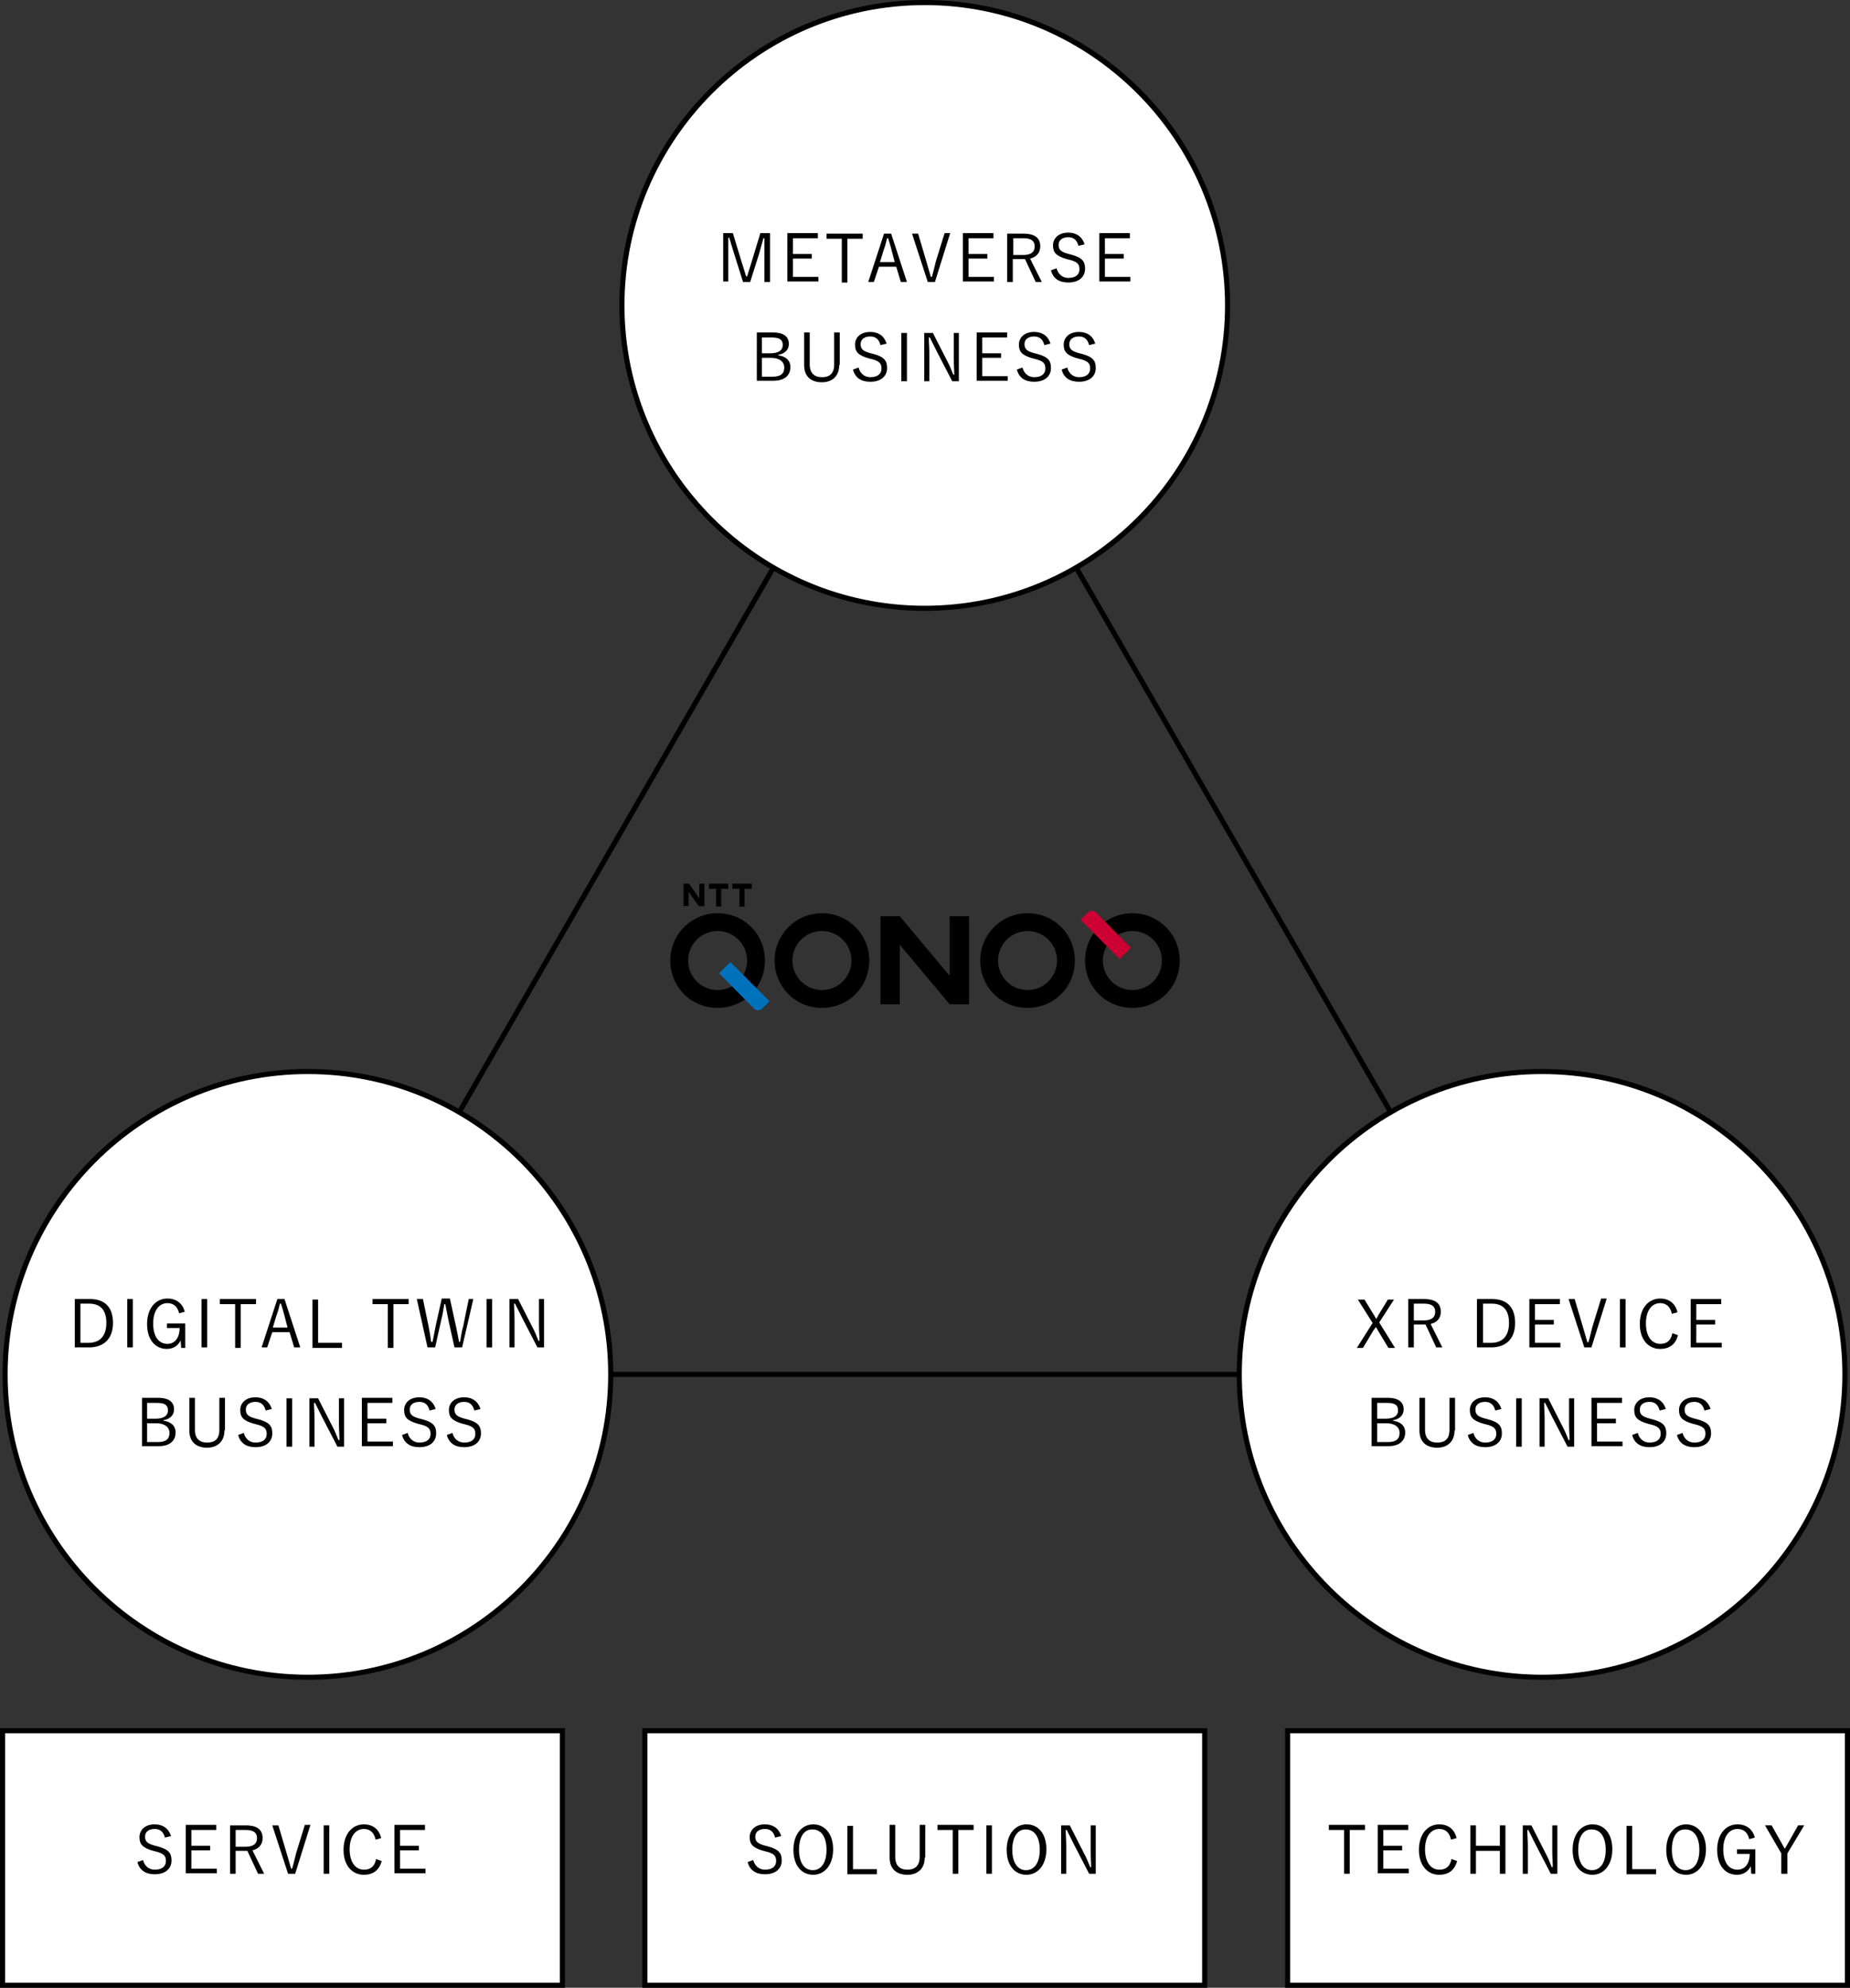
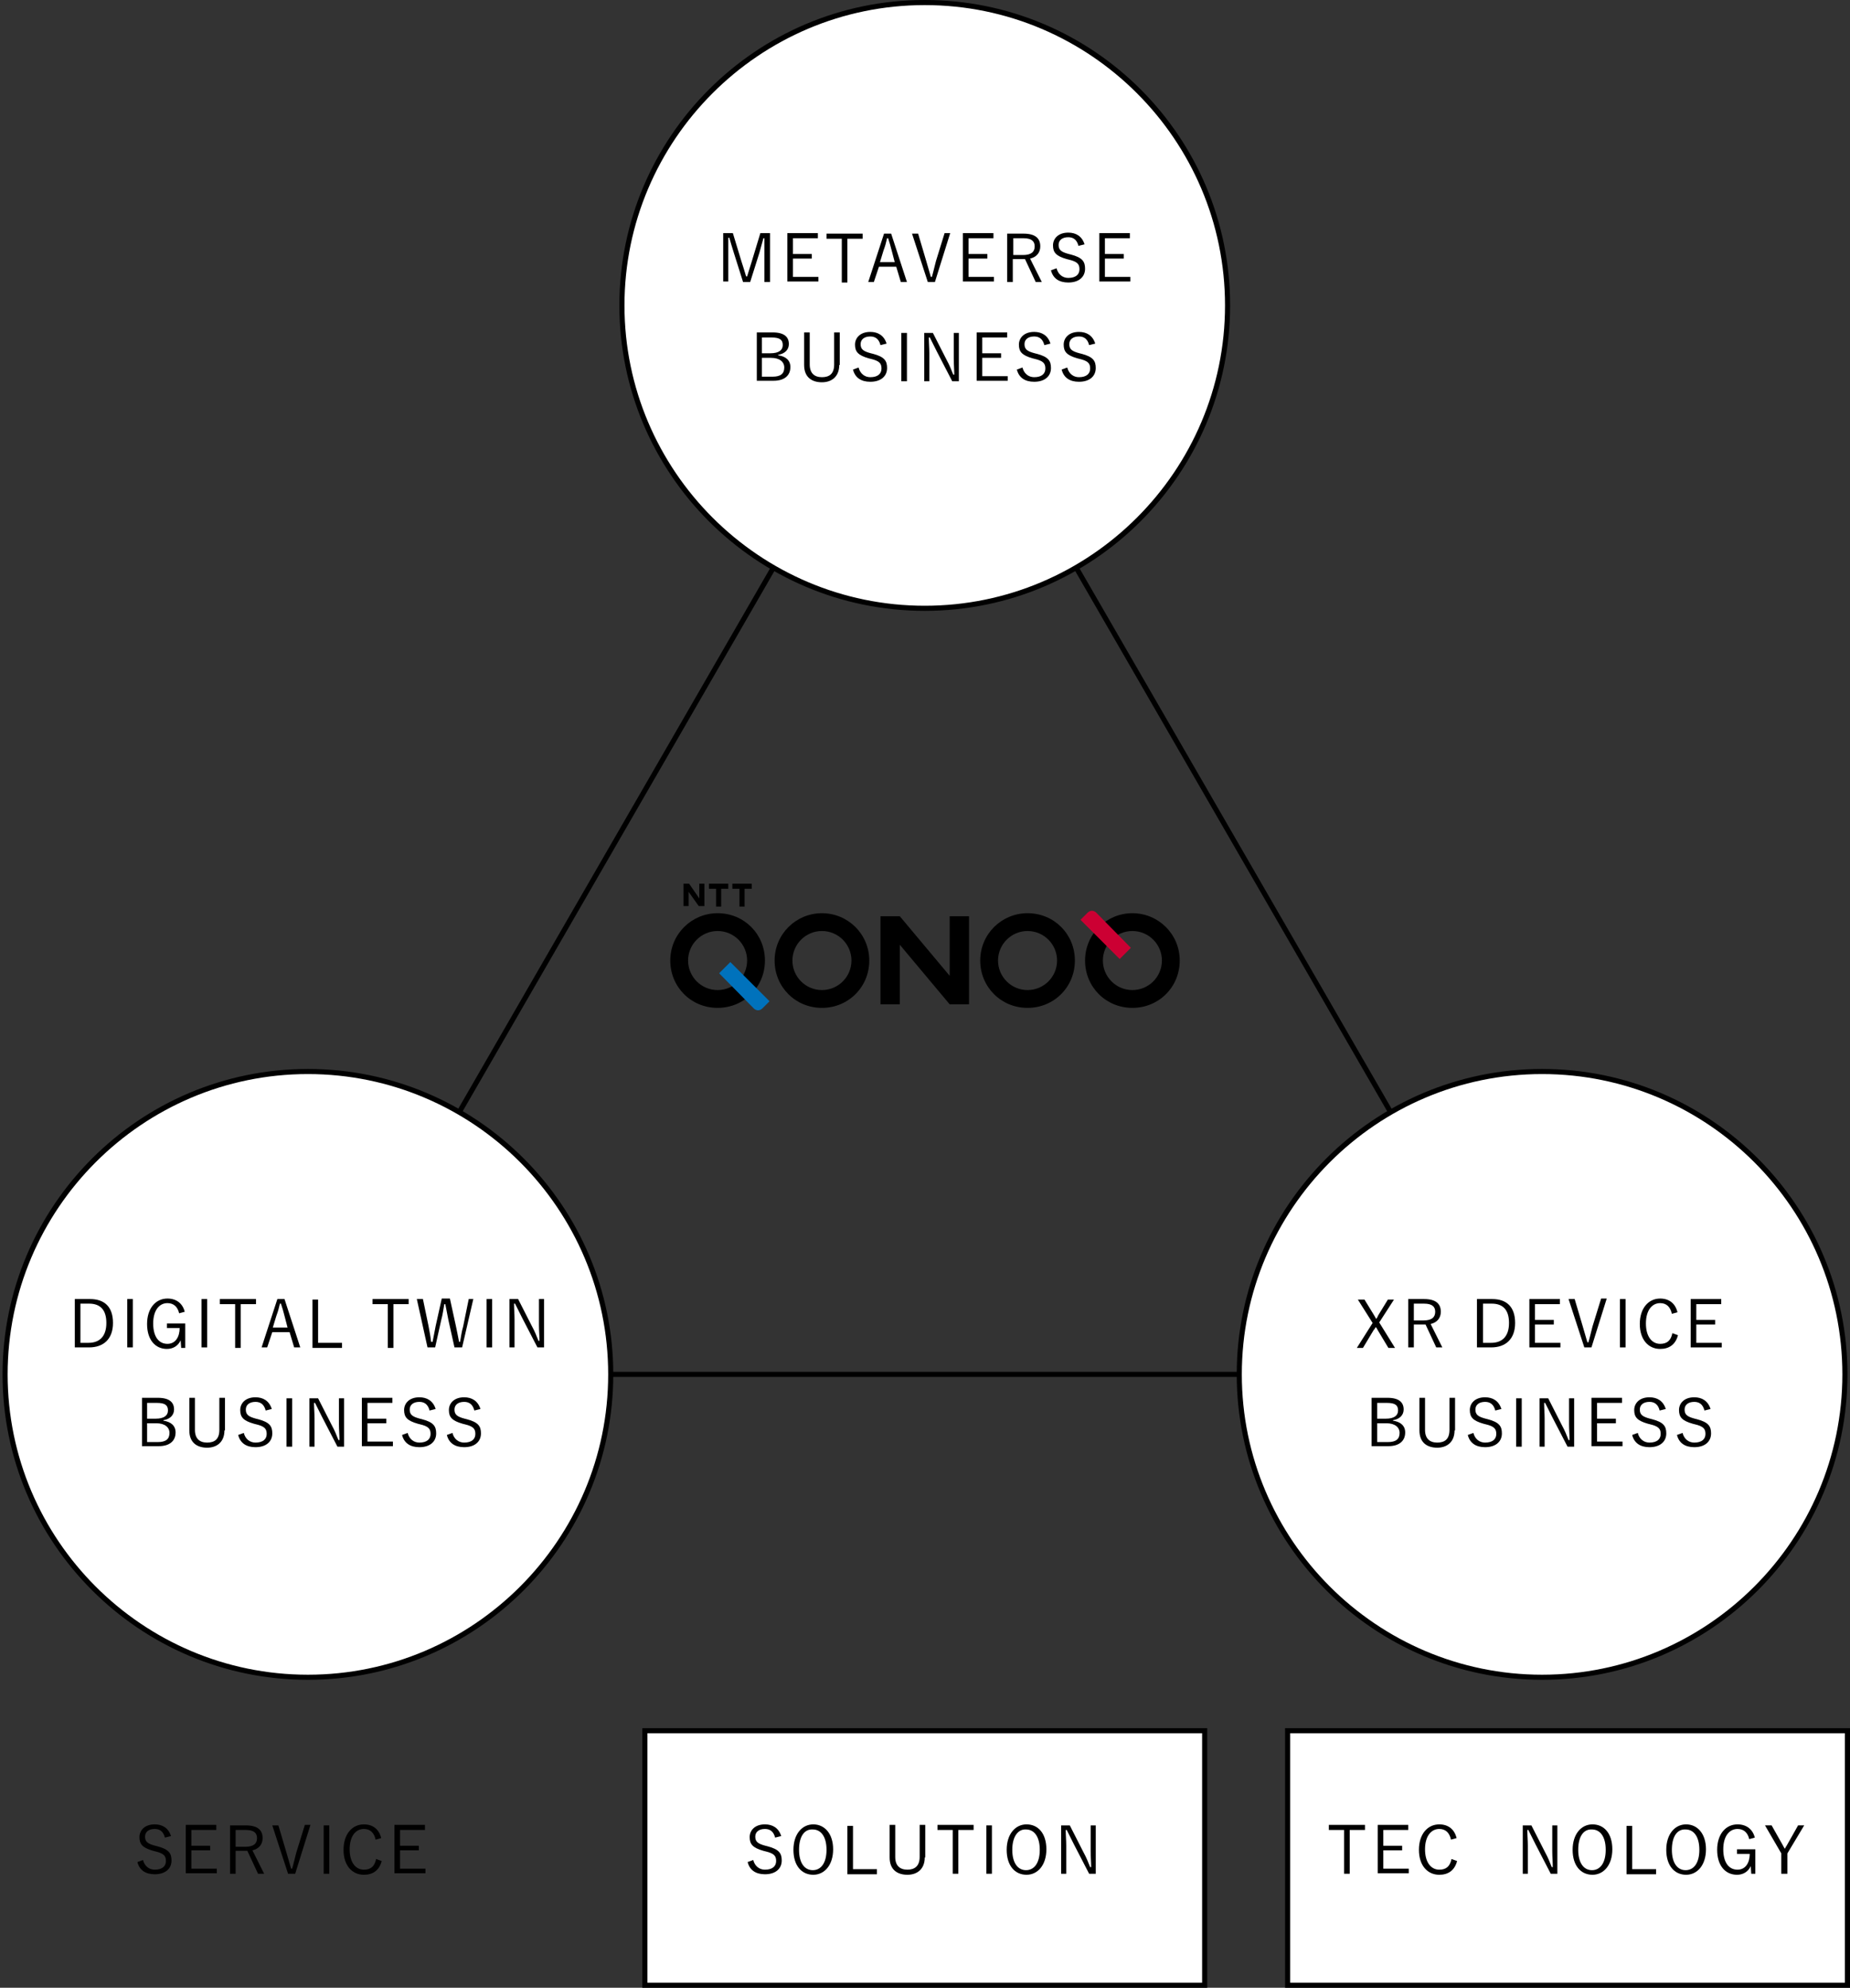
<svg xmlns="http://www.w3.org/2000/svg" version="1.1" id="レイヤー_2" x="0px" y="0px" viewBox="0 0 363.5 390.5" style="enable-background:new 0 0 363.5 390.5;" xml:space="preserve">
  <rect x="0" y="0" width="363.5" height="390.5" fill="#333333" stroke="none" />
  <style type="text/css">
	.st0{fill:none;stroke:#000000;stroke-miterlimit:10;}
	.st1{fill:#FFFFFF;}
	.st2{fill:#0072BC;}
	.st3{fill:#CC0033;}
	.st4{fill:#FFFFFF;stroke:#000000;stroke-miterlimit:10;}
</style>
  <g>
    <line class="st0" x1="60.5" y1="270" x2="303" y2="270" />
    <line class="st0" x1="181.7" y1="60" x2="303" y2="270" />
    <line class="st0" x1="181.7" y1="60" x2="60.5" y2="270" />
  </g>
  <g>
    <g>
      <circle class="st1" cx="181.7" cy="60" r="59.5" />
      <path d="M181.7,1c32.5,0,59,26.5,59,59s-26.5,59-59,59s-59-26.5-59-59S149.2,1,181.7,1 M181.7,0c-33.1,0-60,26.9-60,60    s26.9,60,60,60s60-26.9,60-60S214.9,0,181.7,0L181.7,0z" />
    </g>
  </g>
  <g>
    <g>
      <circle class="st1" cx="60.5" cy="270" r="59.5" />
      <path d="M60.5,211c32.5,0,59,26.5,59,59s-26.5,59-59,59s-59-26.5-59-59S28,211,60.5,211 M60.5,210c-33.1,0-60,26.9-60,60    s26.9,60,60,60s60-26.9,60-60S93.6,210,60.5,210L60.5,210z" />
    </g>
  </g>
  <g>
    <g>
      <circle class="st1" cx="303" cy="270" r="59.5" />
      <path d="M303,211c32.5,0,59,26.5,59,59s-26.5,59-59,59s-59-26.5-59-59S270.5,211,303,211 M303,210c-33.1,0-60,26.9-60,60    s26.9,60,60,60s60-26.9,60-60S336.1,210,303,210L303,210z" />
    </g>
  </g>
  <g>
    <g>
      <g>
        <polygon points="186.6,180 186.6,191.7 176.8,180 173,180 173,197.3 176.8,197.3 176.8,185.6 186.6,197.3 190.4,197.3 190.4,180         " />
        <path d="M141,179.4c-5.1,0-9.3,4.1-9.3,9.3s4.1,9.3,9.3,9.3s9.3-4.1,9.3-9.3S146.2,179.4,141,179.4z M141,194.5     c-3.2,0-5.8-2.6-5.8-5.8s2.6-5.8,5.8-5.8s5.8,2.6,5.8,5.8S144.2,194.5,141,194.5z" />
        <path d="M161.5,179.4c-5.1,0-9.3,4.1-9.3,9.3s4.1,9.3,9.3,9.3s9.3-4.1,9.3-9.3S166.6,179.4,161.5,179.4z M161.5,194.5     c-3.2,0-5.8-2.6-5.8-5.8s2.6-5.8,5.8-5.8s5.8,2.6,5.8,5.8S164.7,194.5,161.5,194.5z" />
        <path d="M201.9,179.4c-5.1,0-9.3,4.1-9.3,9.3s4.1,9.3,9.3,9.3s9.3-4.1,9.3-9.3S207.1,179.4,201.9,179.4z M201.9,194.5     c-3.2,0-5.8-2.6-5.8-5.8s2.6-5.8,5.8-5.8s5.8,2.6,5.8,5.8S205.1,194.5,201.9,194.5z" />
        <path d="M222.5,179.4c-5.1,0-9.3,4.1-9.3,9.3s4.1,9.3,9.3,9.3s9.3-4.1,9.3-9.3S227.6,179.4,222.5,179.4z M222.5,194.5     c-3.2,0-5.8-2.6-5.8-5.8s2.6-5.8,5.8-5.8s5.8,2.6,5.8,5.8S225.7,194.5,222.5,194.5z" />
      </g>
      <g>
        <path d="M143.1,173.6v1h-1.4v3.5h-1v-3.5h-1.4v-1H143.1z" />
        <path d="M147.7,173.6v1h-1.4v3.5h-1v-3.5h-1.4v-1H147.7z" />
        <path d="M135.4,173.6l2,2.9v-2.9h1v4.4h-1.1l-2-2.8v2.8h-1v-4.4H135.4L135.4,173.6z" />
      </g>
    </g>
    <path class="st2" d="M141.3,191.2l2.2-2.2l7.7,7.7l-1.4,1.4c-0.5,0.5-1.2,0.5-1.7,0L141.3,191.2L141.3,191.2L141.3,191.2z" />
    <path class="st3" d="M222.2,186.2l-2.2,2.2l-7.7-7.7l1.4-1.4c0.5-0.5,1.2-0.5,1.7,0L222.2,186.2L222.2,186.2L222.2,186.2z" />
  </g>
  <g>
    <g>
-       <rect x="0.5" y="340" class="st4" width="110" height="50" />
-     </g>
+       </g>
    <g>
      <rect x="126.7" y="340" class="st4" width="110" height="50" />
    </g>
    <g>
      <rect x="253" y="340" class="st4" width="110" height="50" />
    </g>
  </g>
  <g>
    <g>
      <g>
        <path d="M151.3,55.4h-1.1v-5.6c0-1.1,0-2,0-3H150c-0.3,1-0.5,1.9-0.8,2.9l-1.8,5.7h-1.4l-1.8-5.7c-0.3-1-0.6-1.9-0.9-3h-0.2     c0,1,0,1.9,0,3v5.6h-1v-9.5h1.9l1.7,5.6c0.3,0.9,0.6,1.9,0.9,2.9h0.2c0.3-1,0.6-1.9,0.9-2.9l1.7-5.6h1.9V55.4z" />
        <path d="M160.7,46.8h-4.9v3.1h3.7v0.9h-3.7v3.6h5v0.9h-6.1v-9.5h6V46.8z" />
        <path d="M169.5,46.9h-3v8.6h-1.1v-8.6h-3v-1h7.1V46.9z" />
        <path d="M178.2,55.4h-1.2l-0.9-3h-3.4l-1,3h-1.1l3.1-9.5h1.4L178.2,55.4z M175.2,49.2c-0.2-0.8-0.4-1.5-0.7-2.4h-0.2     c-0.2,0.9-0.4,1.6-0.7,2.4l-0.7,2.3h2.9L175.2,49.2z" />
        <path d="M183.7,55.4h-1.4l-3.1-9.5h1.2l1.6,5.4c0.3,1.1,0.6,2,0.9,3.1h0.2c0.3-1,0.5-2,0.8-3.1l1.7-5.5h1.1L183.7,55.4z" />
        <path d="M195.2,46.8h-4.9v3.1h3.7v0.9h-3.7v3.6h5v0.9h-6.1v-9.5h6V46.8z" />
        <path d="M201.1,45.9c2.3,0,3.3,0.9,3.3,2.5c0,1.2-0.7,2.1-2,2.4l2.3,4.6h-1.2l-2.1-4.5H199v4.5h-1.1v-9.5H201.1z M199,50.1h2     c1.6,0,2.3-0.6,2.3-1.7c0-1-0.6-1.6-2.2-1.6h-2V50.1z" />
        <path d="M211.9,48.3c-0.3-1.2-1-1.7-2-1.7c-1.2,0-1.9,0.6-1.9,1.5c0,1,0.5,1.4,2,1.8l0.4,0.1c2.3,0.6,2.8,1.4,2.8,2.8     c0,1.6-1.2,2.7-3.3,2.7c-1.8,0-3-0.8-3.4-2.4l1.1-0.4c0.3,1.2,1.2,1.9,2.3,1.9c1.5,0,2.2-0.7,2.2-1.7c0-1-0.4-1.5-2.1-1.9     l-0.4-0.1c-2.1-0.6-2.7-1.3-2.7-2.7c0-1.3,1-2.5,3-2.5c1.5,0,2.7,0.7,3.2,2.3L211.9,48.3z" />
        <path d="M222,46.8h-4.9v3.1h3.7v0.9h-3.7v3.6h5v0.9H216v-9.5h6V46.8z" />
        <path d="M151.8,65.3c2.3,0,3.2,0.9,3.2,2.3c0,1.1-0.8,1.9-2.1,2.1v0.1c1.5,0.2,2.4,1,2.4,2.3c0,1.7-1.2,2.7-3.3,2.7h-3.3v-9.5     H151.8z M149.7,69.4h1.7c1.6,0,2.4-0.6,2.4-1.6c0-1-0.5-1.5-2.2-1.5h-1.9V69.4z M149.7,74h2.1c1.6,0,2.3-0.6,2.3-1.8     c0-1.1-0.9-1.9-2.6-1.9h-1.8V74z" />
        <path d="M164.9,71.7c0,2.3-1.5,3.4-3.4,3.4c-2,0-3.5-1-3.5-3.4v-6.4h1.1v6.3c0,1.7,0.9,2.5,2.4,2.5s2.4-0.7,2.4-2.5v-6.3h1.1     V71.7z" />
        <path d="M173,67.8c-0.3-1.2-1-1.7-2-1.7c-1.2,0-1.9,0.6-1.9,1.5c0,1,0.5,1.4,2,1.8l0.4,0.1c2.3,0.6,2.8,1.4,2.8,2.8     c0,1.6-1.2,2.7-3.3,2.7c-1.8,0-3-0.8-3.4-2.4l1.1-0.4c0.3,1.2,1.2,1.9,2.3,1.9c1.5,0,2.2-0.7,2.2-1.7c0-1-0.4-1.5-2.1-1.9     l-0.4-0.1c-2.1-0.6-2.7-1.3-2.7-2.7c0-1.3,1-2.5,3-2.5c1.5,0,2.7,0.7,3.2,2.3L173,67.8z" />
        <path d="M178.2,74.9h-1.1v-9.5h1.1V74.9z" />
        <path d="M188.5,74.9h-1.4l-3-5.8c-0.5-1-0.9-1.8-1.4-2.8h-0.2c0,1.1,0.1,2,0.1,3.1v5.5h-1v-9.5h1.7l2.7,5.3     c0.6,1.1,0.9,1.9,1.3,2.9h0.2c0-1-0.1-2-0.1-3.1v-5.1h1V74.9z" />
        <path d="M197.9,66.3H193v3.1h3.7v0.9H193v3.6h5v0.9h-6.1v-9.5h6V66.3z" />
        <path d="M205.2,67.8c-0.3-1.2-1-1.7-2-1.7c-1.2,0-1.9,0.6-1.9,1.5c0,1,0.5,1.4,2,1.8l0.4,0.1c2.3,0.6,2.8,1.4,2.8,2.8     c0,1.6-1.2,2.7-3.3,2.7c-1.8,0-3-0.8-3.4-2.4l1.1-0.4c0.3,1.2,1.2,1.9,2.3,1.9c1.5,0,2.2-0.7,2.2-1.7c0-1-0.4-1.5-2.1-1.9     l-0.4-0.1c-2.1-0.6-2.7-1.3-2.7-2.7c0-1.3,1-2.5,3-2.5c1.5,0,2.7,0.7,3.2,2.3L205.2,67.8z" />
        <path d="M214,67.8c-0.3-1.2-1-1.7-2-1.7c-1.2,0-1.9,0.6-1.9,1.5c0,1,0.5,1.4,2,1.8l0.4,0.1c2.3,0.6,2.8,1.4,2.8,2.8     c0,1.6-1.2,2.7-3.3,2.7c-1.8,0-3-0.8-3.4-2.4l1.1-0.4c0.3,1.2,1.2,1.9,2.3,1.9c1.5,0,2.2-0.7,2.2-1.7c0-1-0.4-1.5-2.1-1.9     l-0.4-0.1c-2.1-0.6-2.7-1.3-2.7-2.7c0-1.3,1-2.5,3-2.5c1.5,0,2.7,0.7,3.2,2.3L214,67.8z" />
      </g>
    </g>
  </g>
  <g>
    <g>
      <g>
        <path d="M17.7,255.2c2.8,0,4.5,1.5,4.5,4.7c0,3.2-1.9,4.8-4.7,4.8h-2.8v-9.5H17.7z M15.8,263.8h1.6c2.1,0,3.5-1.2,3.5-3.9     c0-2.7-1.3-3.8-3.4-3.8h-1.7V263.8z" />
        <path d="M26.1,264.7H25v-9.5h1.1V264.7z" />
        <path d="M35.2,258c-0.3-1.3-1.1-2-2.3-2c-1.6,0-2.8,1.4-2.8,4c0,2.6,1.1,4,2.8,4c1.6,0,2.4-1.4,2.4-3.1h-2.5v-0.9h3.6v4.8h-0.8     l-0.1-1.5c-0.5,1.1-1.5,1.7-2.7,1.7c-2.3,0-3.9-1.8-3.9-4.9c0-3.1,1.7-5,4-5c1.8,0,3,1,3.4,2.6L35.2,258z" />
        <path d="M40.7,264.7h-1.1v-9.5h1.1V264.7z" />
        <path d="M50.3,256.2h-3v8.6h-1.1v-8.6h-3v-1h7.1V256.2z" />
        <path d="M59,264.7h-1.2l-0.9-3h-3.4l-1,3h-1.1l3.1-9.5h1.4L59,264.7z M55.9,258.5c-0.2-0.8-0.4-1.5-0.7-2.4H55     c-0.2,0.9-0.4,1.6-0.7,2.4l-0.7,2.3h2.9L55.9,258.5z" />
        <path d="M62.5,263.8h4.7v1h-5.8v-9.5h1.1V263.8z" />
        <path d="M80.3,256.2h-3v8.6h-1.1v-8.6h-3v-1h7.1V256.2z" />
        <path d="M90.8,264.7h-1.5l-1.2-5.4c-0.2-1.1-0.4-2-0.6-3.1h-0.2c-0.2,1.1-0.3,2-0.6,3.1l-1.2,5.4h-1.5l-2.1-9.5h1.2l1.1,5.3     c0.2,1.1,0.4,2.1,0.5,3.1H85c0.2-1,0.4-2.1,0.6-3.1l1.2-5.4h1.6l1.2,5.5c0.2,1,0.4,1.9,0.6,3h0.2c0.2-1.1,0.3-2,0.6-3l1.1-5.4H93     L90.8,264.7z" />
        <path d="M96.7,264.7h-1.1v-9.5h1.1V264.7z" />
        <path d="M107,264.7h-1.4l-3-5.8c-0.5-1-0.9-1.8-1.4-2.8H101c0,1.1,0.1,2,0.1,3.1v5.5h-1v-9.5h1.7l2.7,5.3     c0.6,1.1,0.9,1.9,1.3,2.9h0.2c0-1-0.1-2-0.1-3.1v-5.1h1V264.7z" />
        <path d="M31,274.6c2.3,0,3.2,0.9,3.2,2.3c0,1.1-0.8,1.9-2.1,2.1v0.1c1.5,0.2,2.4,1,2.4,2.3c0,1.7-1.2,2.7-3.3,2.7h-3.3v-9.5H31z      M28.9,278.7h1.7c1.6,0,2.4-0.6,2.4-1.6c0-1-0.5-1.5-2.2-1.5h-1.9V278.7z M28.9,283.3H31c1.6,0,2.3-0.6,2.3-1.8     c0-1.1-0.9-1.9-2.6-1.9h-1.8V283.3z" />
        <path d="M44.1,281c0,2.3-1.5,3.4-3.4,3.4c-2,0-3.5-1-3.5-3.4v-6.4h1.1v6.3c0,1.7,0.9,2.5,2.4,2.5s2.4-0.7,2.4-2.5v-6.3h1.1V281z" />
        <path d="M52.2,277.1c-0.3-1.2-1-1.7-2-1.7c-1.2,0-1.9,0.6-1.9,1.5c0,1,0.5,1.4,2,1.8l0.4,0.1c2.3,0.6,2.8,1.4,2.8,2.8     c0,1.6-1.2,2.7-3.3,2.7c-1.8,0-3-0.8-3.4-2.4l1.1-0.4c0.3,1.2,1.2,1.9,2.3,1.9c1.5,0,2.2-0.7,2.2-1.7c0-1-0.4-1.5-2.1-1.9     l-0.4-0.1c-2.1-0.6-2.7-1.3-2.7-2.7c0-1.3,1-2.5,3-2.5c1.5,0,2.7,0.7,3.2,2.3L52.2,277.1z" />
        <path d="M57.4,284.2h-1.1v-9.5h1.1V284.2z" />
        <path d="M67.7,284.2h-1.4l-3-5.8c-0.5-1-0.9-1.8-1.4-2.8h-0.2c0,1.1,0.1,2,0.1,3.1v5.5h-1v-9.5h1.7l2.7,5.3     c0.6,1.1,0.9,1.9,1.3,2.9h0.2c0-1-0.1-2-0.1-3.1v-5.1h1V284.2z" />
        <path d="M77.1,275.6h-4.9v3.1h3.7v0.9h-3.7v3.6h5v0.9h-6.1v-9.5h6V275.6z" />
        <path d="M84.4,277.1c-0.3-1.2-1-1.7-2-1.7c-1.2,0-1.9,0.6-1.9,1.5c0,1,0.5,1.4,2,1.8l0.4,0.1c2.3,0.6,2.8,1.4,2.8,2.8     c0,1.6-1.2,2.7-3.3,2.7c-1.8,0-3-0.8-3.4-2.4l1.1-0.4c0.3,1.2,1.2,1.9,2.3,1.9c1.5,0,2.2-0.7,2.2-1.7c0-1-0.4-1.5-2.1-1.9     l-0.4-0.1c-2.1-0.6-2.7-1.3-2.7-2.7c0-1.3,1-2.5,3-2.5c1.5,0,2.7,0.7,3.2,2.3L84.4,277.1z" />
        <path d="M93.2,277.1c-0.3-1.2-1-1.7-2-1.7c-1.2,0-1.9,0.6-1.9,1.5c0,1,0.5,1.4,2,1.8l0.4,0.1c2.3,0.6,2.8,1.4,2.8,2.8     c0,1.6-1.2,2.7-3.3,2.7c-1.8,0-3-0.8-3.4-2.4l1.1-0.4c0.3,1.2,1.2,1.9,2.3,1.9c1.5,0,2.2-0.7,2.2-1.7c0-1-0.4-1.5-2.1-1.9     l-0.4-0.1c-2.1-0.6-2.7-1.3-2.7-2.7c0-1.3,1-2.5,3-2.5c1.5,0,2.7,0.7,3.2,2.3L93.2,277.1z" />
      </g>
    </g>
  </g>
  <g>
    <g>
      <g>
        <path d="M271,259.8l3.1,5h-1.3l-2.1-3.5c-0.1-0.2-0.2-0.4-0.4-0.6c-0.1,0.2-0.2,0.4-0.4,0.6l-2.1,3.5h-1.2l3.1-4.9l-2.9-4.6h1.3     l1.9,3.1c0.1,0.2,0.3,0.5,0.4,0.7c0.2-0.2,0.3-0.5,0.4-0.7l1.9-3.1h1.2L271,259.8z" />
        <path d="M279.8,255.2c2.3,0,3.3,0.9,3.3,2.5c0,1.2-0.7,2.1-2,2.4l2.3,4.6h-1.2l-2.1-4.5h-2.3v4.5h-1.1v-9.5H279.8z M277.7,259.4     h2c1.6,0,2.3-0.6,2.3-1.7c0-1-0.6-1.6-2.2-1.6h-2V259.4z" />
        <path d="M293.2,255.2c2.8,0,4.5,1.5,4.5,4.7c0,3.2-1.9,4.8-4.7,4.8h-2.8v-9.5H293.2z M291.4,263.8h1.6c2.1,0,3.5-1.2,3.5-3.9     c0-2.7-1.3-3.8-3.4-3.8h-1.7V263.8z" />
        <path d="M306.5,256.2h-4.9v3.1h3.7v0.9h-3.7v3.6h5v0.9h-6.1v-9.5h6V256.2z" />
        <path d="M312.7,264.7h-1.4l-3.1-9.5h1.2l1.6,5.4c0.3,1.1,0.6,2,0.9,3.1h0.2c0.3-1,0.5-2,0.8-3.1l1.7-5.5h1.1L312.7,264.7z" />
        <path d="M319.4,264.7h-1.1v-9.5h1.1V264.7z" />
        <path d="M328.5,258.1c-0.3-1.4-1.1-2.1-2.3-2.1c-1.6,0-2.8,1.4-2.8,4c0,2.6,1.2,4,2.8,4c1.3,0,2.1-0.6,2.4-2.1l1.1,0.4     c-0.5,1.9-1.8,2.7-3.5,2.7c-2.3,0-4-1.8-4-4.9c0-3.1,1.7-5,4-5c1.8,0,3,1,3.4,2.7L328.5,258.1z" />
        <path d="M338.2,256.2h-4.9v3.1h3.7v0.9h-3.7v3.6h5v0.9h-6.1v-9.5h6V256.2z" />
        <path d="M272.6,274.6c2.3,0,3.2,0.9,3.2,2.3c0,1.1-0.8,1.9-2.1,2.1v0.1c1.5,0.2,2.4,1,2.4,2.3c0,1.7-1.2,2.7-3.3,2.7h-3.3v-9.5     H272.6z M270.6,278.7h1.7c1.6,0,2.4-0.6,2.4-1.6c0-1-0.5-1.5-2.2-1.5h-1.9V278.7z M270.6,283.3h2.1c1.6,0,2.3-0.6,2.3-1.8     c0-1.1-0.9-1.9-2.6-1.9h-1.8V283.3z" />
        <path d="M285.8,281c0,2.3-1.5,3.4-3.4,3.4c-2,0-3.5-1-3.5-3.4v-6.4h1.1v6.3c0,1.7,0.9,2.5,2.4,2.5s2.4-0.7,2.4-2.5v-6.3h1.1V281z     " />
        <path d="M293.8,277.1c-0.3-1.2-1-1.7-2-1.7c-1.2,0-1.9,0.6-1.9,1.5c0,1,0.5,1.4,2,1.8l0.4,0.1c2.3,0.6,2.8,1.4,2.8,2.8     c0,1.6-1.2,2.7-3.3,2.7c-1.8,0-3-0.8-3.4-2.4l1.1-0.4c0.3,1.2,1.2,1.9,2.3,1.9c1.5,0,2.2-0.7,2.2-1.7c0-1-0.4-1.5-2.1-1.9     l-0.4-0.1c-2.1-0.6-2.7-1.3-2.7-2.7c0-1.3,1-2.5,3-2.5c1.5,0,2.7,0.7,3.2,2.3L293.8,277.1z" />
        <path d="M299,284.2h-1.1v-9.5h1.1V284.2z" />
        <path d="M309.4,284.2h-1.4l-3-5.8c-0.5-1-0.9-1.8-1.4-2.8h-0.2c0,1.1,0.1,2,0.1,3.1v5.5h-1v-9.5h1.7l2.7,5.3     c0.6,1.1,0.9,1.9,1.3,2.9h0.2c0-1-0.1-2-0.1-3.1v-5.1h1V284.2z" />
        <path d="M318.7,275.6h-4.9v3.1h3.7v0.9h-3.7v3.6h5v0.9h-6.1v-9.5h6V275.6z" />
        <path d="M326.1,277.1c-0.3-1.2-1-1.7-2-1.7c-1.2,0-1.9,0.6-1.9,1.5c0,1,0.5,1.4,2,1.8l0.4,0.1c2.3,0.6,2.8,1.4,2.8,2.8     c0,1.6-1.2,2.7-3.3,2.7c-1.8,0-3-0.8-3.4-2.4l1.1-0.4c0.3,1.2,1.2,1.9,2.3,1.9c1.5,0,2.2-0.7,2.2-1.7c0-1-0.4-1.5-2.1-1.9     l-0.4-0.1c-2.1-0.6-2.7-1.3-2.7-2.7c0-1.3,1-2.5,3-2.5c1.5,0,2.7,0.7,3.2,2.3L326.1,277.1z" />
        <path d="M334.9,277.1c-0.3-1.2-1-1.7-2-1.7c-1.2,0-1.9,0.6-1.9,1.5c0,1,0.5,1.4,2,1.8l0.4,0.1c2.3,0.6,2.8,1.4,2.8,2.8     c0,1.6-1.2,2.7-3.3,2.7c-1.8,0-3-0.8-3.4-2.4l1.1-0.4c0.3,1.2,1.2,1.9,2.3,1.9c1.5,0,2.2-0.7,2.2-1.7c0-1-0.4-1.5-2.1-1.9     l-0.4-0.1c-2.1-0.6-2.7-1.3-2.7-2.7c0-1.3,1-2.5,3-2.5c1.5,0,2.7,0.7,3.2,2.3L334.9,277.1z" />
      </g>
    </g>
  </g>
  <g>
    <g>
      <g>
        <path d="M32.4,361c-0.3-1.2-1-1.7-2-1.7c-1.2,0-1.9,0.6-1.9,1.5c0,1,0.5,1.4,2,1.8l0.4,0.1c2.3,0.6,2.8,1.4,2.8,2.8     c0,1.6-1.2,2.7-3.3,2.7c-1.8,0-3-0.8-3.4-2.4l1.1-0.4c0.3,1.2,1.2,1.9,2.3,1.9c1.5,0,2.2-0.7,2.2-1.7c0-1-0.4-1.5-2.1-1.9     l-0.4-0.1c-2.1-0.6-2.7-1.3-2.7-2.7c0-1.3,1-2.5,3-2.5c1.5,0,2.7,0.7,3.2,2.3L32.4,361z" />
        <path d="M42.5,359.5h-4.9v3.1h3.7v0.9h-3.7v3.6h5v0.9h-6.1v-9.5h6V359.5z" />
        <path d="M48.3,358.6c2.3,0,3.3,0.9,3.3,2.5c0,1.2-0.7,2.1-2,2.4l2.3,4.6h-1.2l-2.1-4.5h-2.3v4.5h-1.1v-9.5H48.3z M46.2,362.8h2     c1.6,0,2.3-0.6,2.3-1.7c0-1-0.6-1.6-2.2-1.6h-2V362.8z" />
        <path d="M58,368.1h-1.4l-3.1-9.5h1.2l1.6,5.4c0.3,1.1,0.6,2,0.9,3.1h0.2c0.3-1,0.5-2,0.8-3.1l1.7-5.5h1.1L58,368.1z" />
        <path d="M64.7,368.1h-1.1v-9.5h1.1V368.1z" />
        <path d="M73.8,361.4c-0.3-1.4-1.1-2.1-2.3-2.1c-1.6,0-2.8,1.4-2.8,4c0,2.6,1.2,4,2.8,4c1.3,0,2.1-0.6,2.4-2.1l1.1,0.4     c-0.5,1.9-1.8,2.7-3.5,2.7c-2.3,0-4-1.8-4-4.9c0-3.1,1.7-5,4-5c1.8,0,3,1,3.4,2.7L73.8,361.4z" />
        <path d="M83.5,359.5h-4.9v3.1h3.7v0.9h-3.7v3.6h5v0.9h-6.1v-9.5h6V359.5z" />
      </g>
    </g>
  </g>
  <g>
    <g>
      <g>
        <path d="M152.3,361c-0.3-1.2-1-1.7-2-1.7c-1.2,0-1.9,0.6-1.9,1.5c0,1,0.5,1.4,2,1.8l0.4,0.1c2.3,0.6,2.8,1.4,2.8,2.8     c0,1.6-1.2,2.7-3.3,2.7c-1.8,0-3-0.8-3.4-2.4l1.1-0.4c0.3,1.2,1.2,1.9,2.3,1.9c1.5,0,2.2-0.7,2.2-1.7c0-1-0.4-1.5-2.1-1.9     l-0.4-0.1c-2.1-0.6-2.7-1.3-2.7-2.7c0-1.3,1-2.5,3-2.5c1.5,0,2.7,0.7,3.2,2.3L152.3,361z" />
        <path d="M163.7,363.3c0,3.1-1.7,5-3.9,5c-2.3,0-3.9-1.8-3.9-4.9c0-3.1,1.7-5,3.9-5C162,358.4,163.7,360.2,163.7,363.3z      M157,363.4c0,2.6,1.1,4,2.7,4c1.6,0,2.7-1.4,2.7-4c0-2.6-1.1-4-2.7-4C158.1,359.3,157,360.7,157,363.4z" />
        <path d="M167.6,367.2h4.7v1h-5.8v-9.5h1.1V367.2z" />
        <path d="M181.7,364.9c0,2.3-1.5,3.4-3.4,3.4c-2,0-3.5-1-3.5-3.4v-6.4h1.1v6.3c0,1.7,0.9,2.5,2.4,2.5c1.4,0,2.4-0.7,2.4-2.5v-6.3     h1.1V364.9z" />
        <path d="M191.3,359.5h-3v8.6h-1.1v-8.6h-3v-1h7.1V359.5z" />
        <path d="M194.9,368.1h-1.1v-9.5h1.1V368.1z" />
        <path d="M205.6,363.3c0,3.1-1.7,5-3.9,5c-2.3,0-3.9-1.8-3.9-4.9c0-3.1,1.7-5,3.9-5C204,358.4,205.6,360.2,205.6,363.3z      M198.9,363.4c0,2.6,1.1,4,2.7,4c1.6,0,2.7-1.4,2.7-4c0-2.6-1.1-4-2.7-4C200.1,359.3,198.9,360.7,198.9,363.4z" />
        <path d="M215.4,368.1H214l-3-5.8c-0.5-1-0.9-1.8-1.4-2.8h-0.2c0,1.1,0.1,2,0.1,3.1v5.5h-1v-9.5h1.7l2.7,5.3     c0.6,1.1,0.9,1.9,1.3,2.9h0.2c0-1-0.1-2-0.1-3.1v-5.1h1V368.1z" />
      </g>
    </g>
  </g>
  <g>
    <g>
      <g>
        <path d="M268.2,359.5h-3v8.6h-1.1v-8.6h-3v-1h7.1V359.5z" />
        <path d="M276.7,359.5h-4.9v3.1h3.7v0.9h-3.7v3.6h5v0.9h-6.1v-9.5h6V359.5z" />
        <path d="M285.1,361.4c-0.3-1.4-1.1-2.1-2.3-2.1c-1.6,0-2.8,1.4-2.8,4c0,2.6,1.2,4,2.8,4c1.3,0,2.1-0.6,2.4-2.1l1.1,0.4     c-0.5,1.9-1.8,2.7-3.5,2.7c-2.3,0-4-1.8-4-4.9c0-3.1,1.7-5,4-5c1.8,0,3,1,3.4,2.7L285.1,361.4z" />
-         <path d="M295.8,368.1h-1.1v-4.5H290v4.5h-1.1v-9.5h1.1v4h4.7v-4h1.1V368.1z" />
        <path d="M306.1,368.1h-1.4l-3-5.8c-0.5-1-0.9-1.8-1.4-2.8h-0.2c0,1.1,0.1,2,0.1,3.1v5.5h-1v-9.5h1.7l2.7,5.3     c0.6,1.1,0.9,1.9,1.3,2.9h0.2c0-1-0.1-2-0.1-3.1v-5.1h1V368.1z" />
        <path d="M316.8,363.3c0,3.1-1.7,5-3.9,5c-2.3,0-3.9-1.8-3.9-4.9c0-3.1,1.7-5,3.9-5C315.2,358.4,316.8,360.2,316.8,363.3z      M310.1,363.4c0,2.6,1.1,4,2.7,4c1.6,0,2.7-1.4,2.7-4c0-2.6-1.1-4-2.7-4C311.2,359.3,310.1,360.7,310.1,363.4z" />
        <path d="M320.7,367.2h4.7v1h-5.8v-9.5h1.1V367.2z" />
        <path d="M335.2,363.3c0,3.1-1.7,5-3.9,5c-2.3,0-3.9-1.8-3.9-4.9c0-3.1,1.7-5,3.9-5C333.5,358.4,335.2,360.2,335.2,363.3z      M328.5,363.4c0,2.6,1.1,4,2.7,4c1.6,0,2.7-1.4,2.7-4c0-2.6-1.1-4-2.7-4C329.6,359.3,328.5,360.7,328.5,363.4z" />
        <path d="M343.7,361.3c-0.3-1.3-1.1-2-2.3-2c-1.6,0-2.8,1.4-2.8,4c0,2.6,1.1,4,2.8,4c1.6,0,2.4-1.4,2.4-3.1h-2.5v-0.9h3.6v4.8     h-0.8l-0.1-1.5c-0.5,1.1-1.5,1.7-2.7,1.7c-2.3,0-3.9-1.8-3.9-4.9c0-3.1,1.7-5,4-5c1.8,0,3,1,3.4,2.6L343.7,361.3z" />
        <path d="M351.2,364.1v4H350v-4l-3.2-5.5h1.3l2.2,3.9c0.1,0.2,0.2,0.4,0.4,0.7c0.1-0.2,0.2-0.4,0.4-0.7l2.2-3.9h1.2L351.2,364.1z" />
      </g>
    </g>
  </g>
</svg>